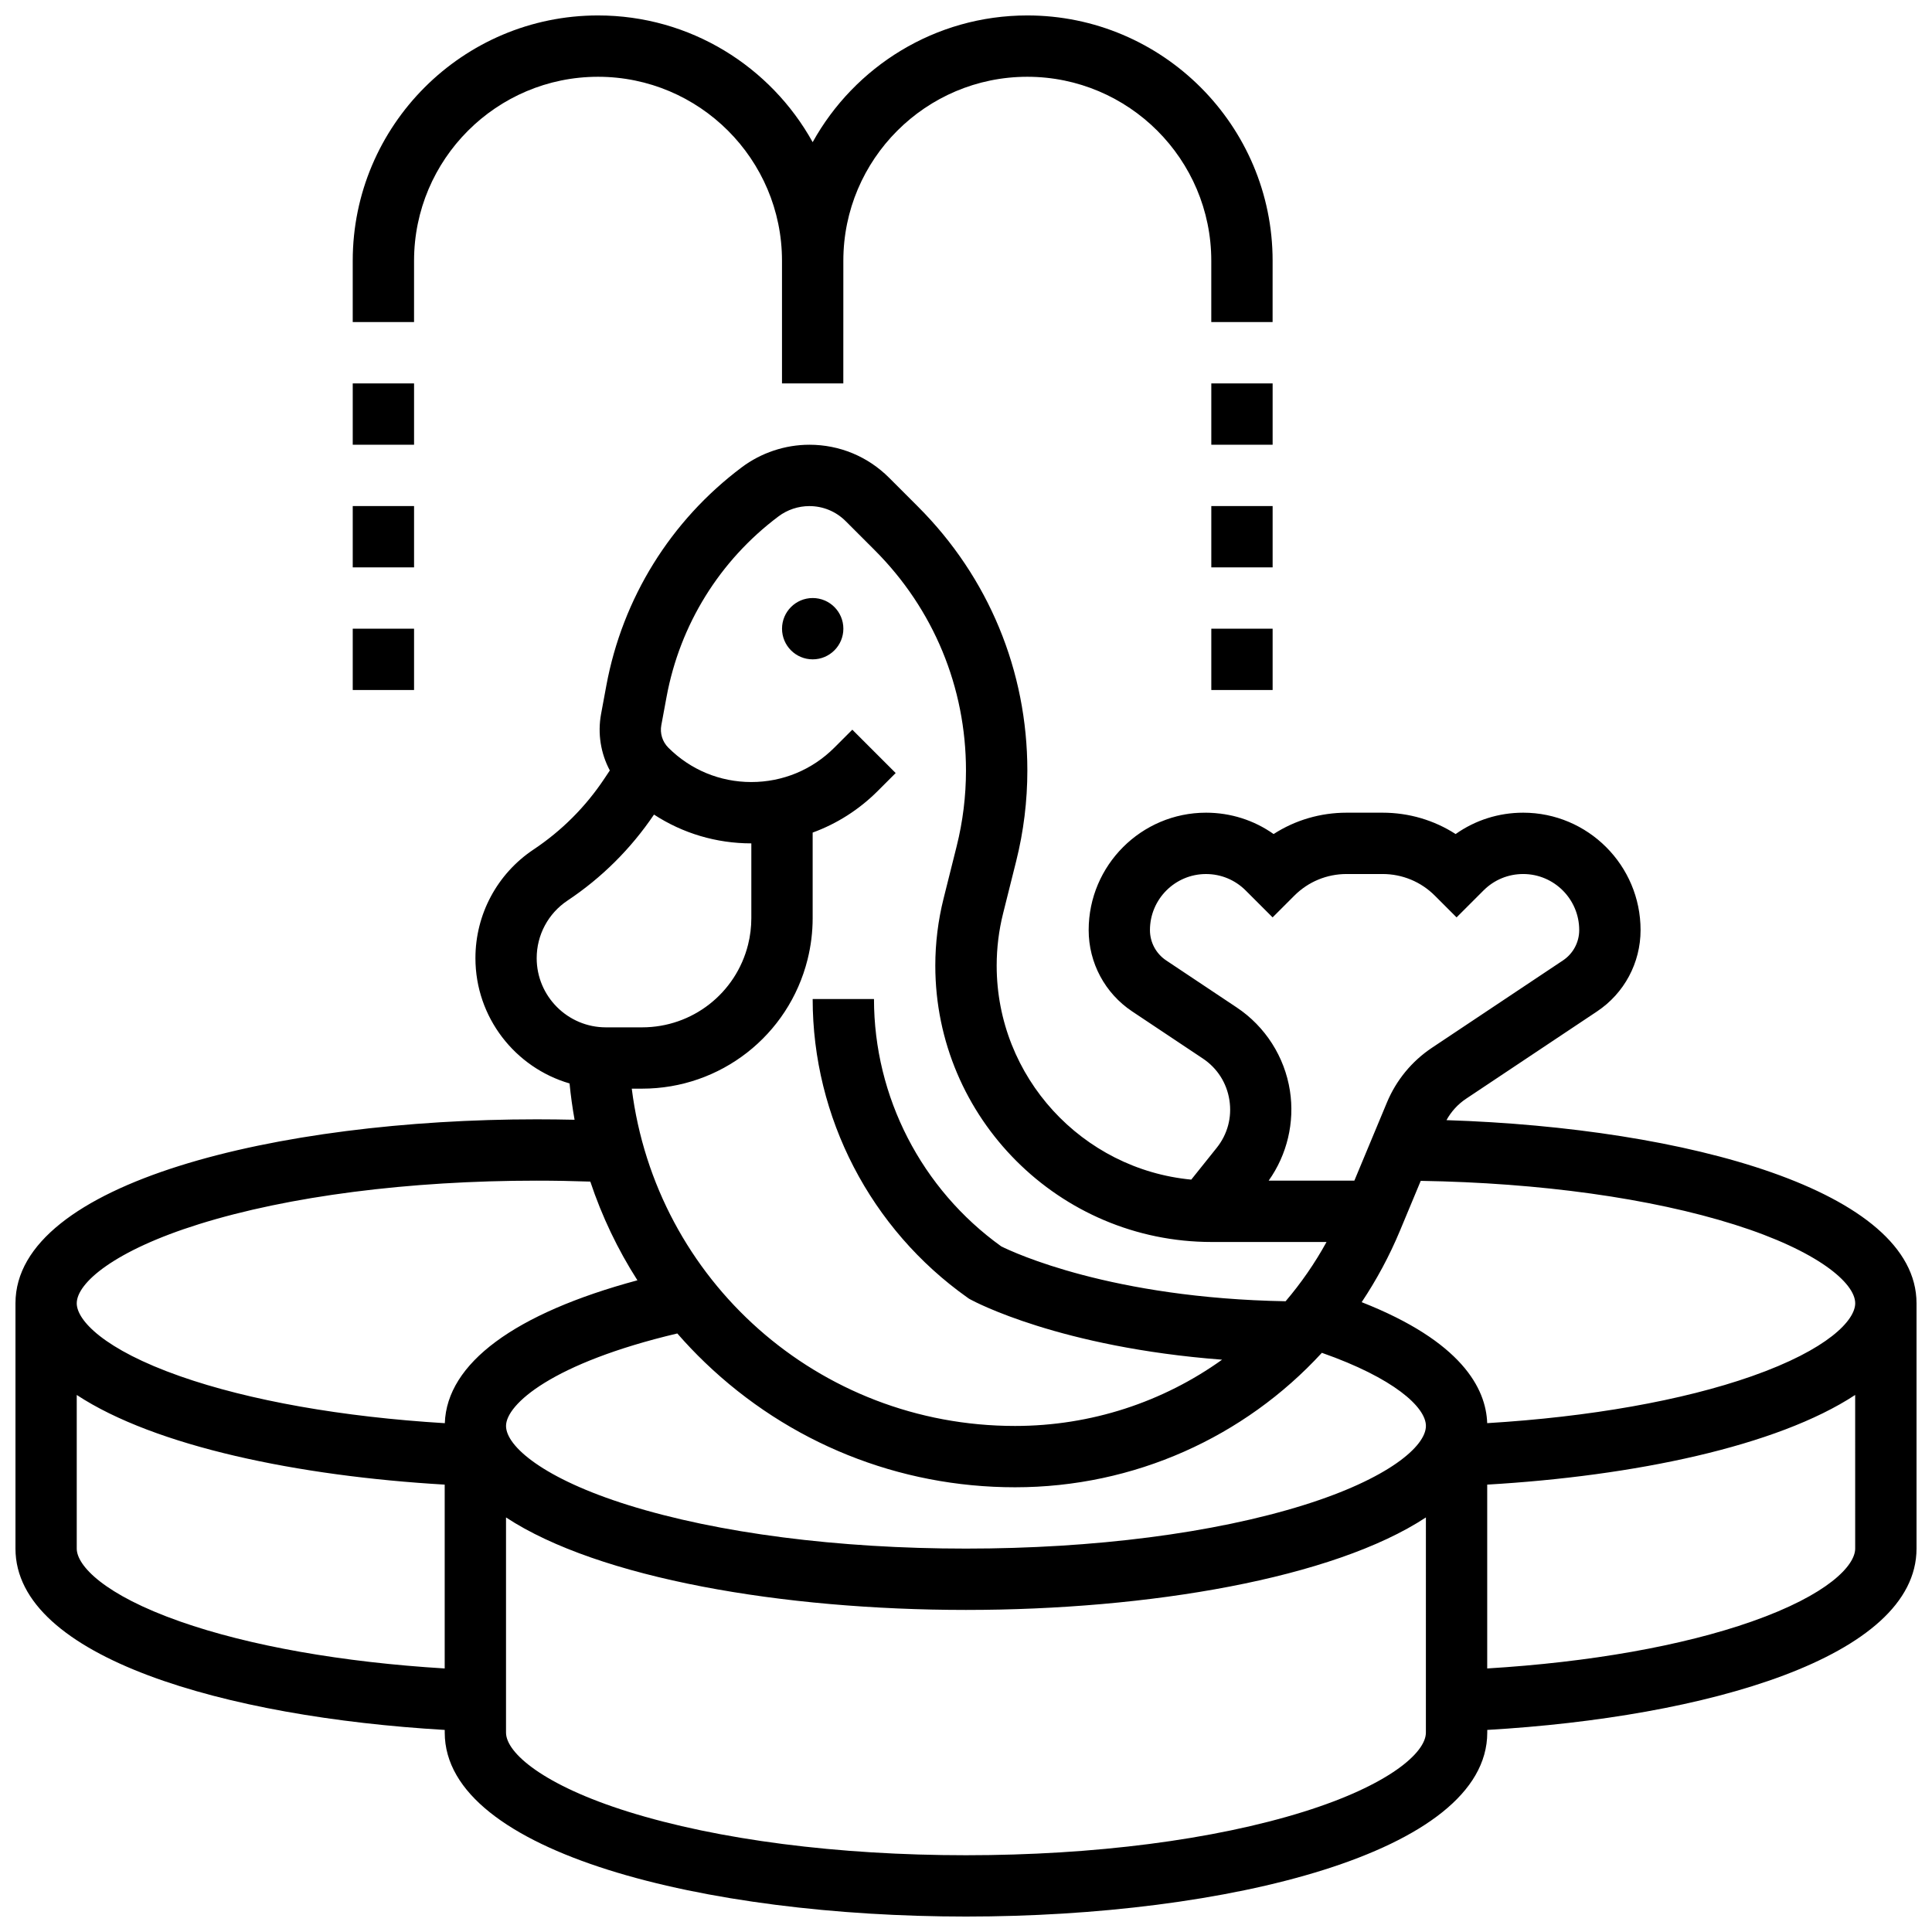
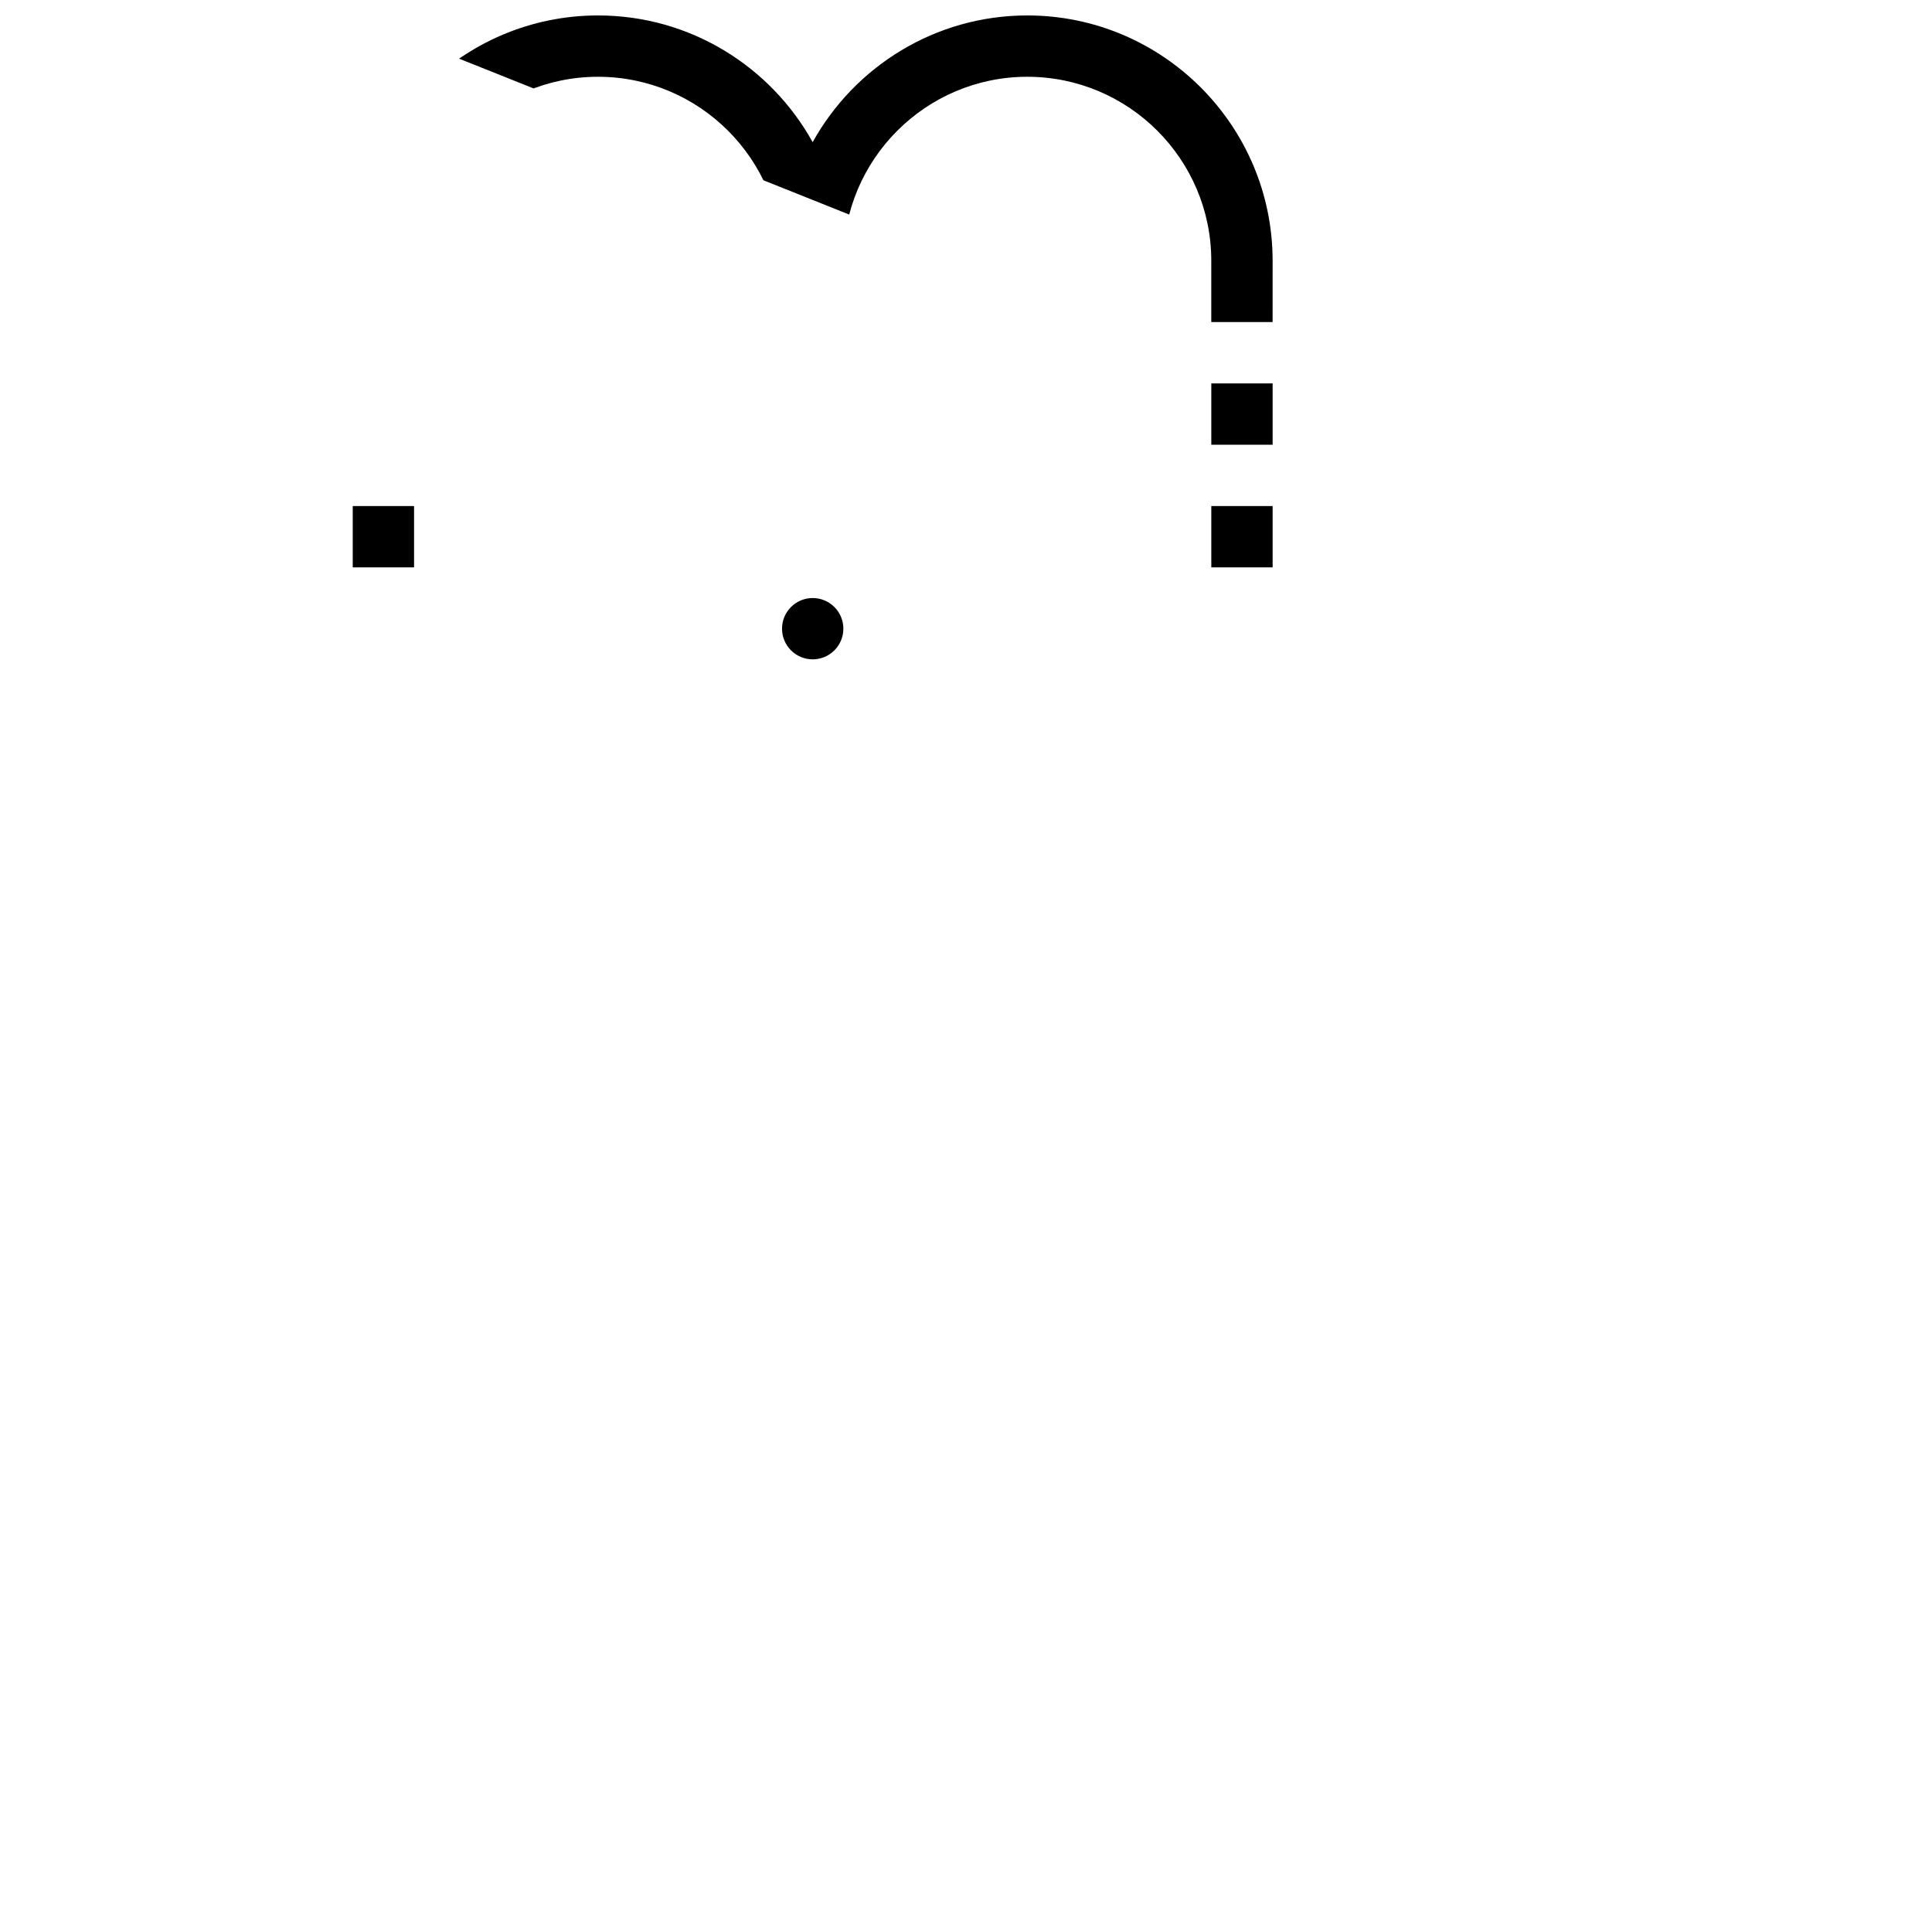
<svg xmlns="http://www.w3.org/2000/svg" width="800px" height="800px" version="1.1" viewBox="144 144 512 512">
  <defs>
    <clipPath id="b">
-       <path d="m148.09 261h503.81v390.9h-503.81z" />
-     </clipPath>
+       </clipPath>
    <clipPath id="a">
-       <path d="m237 148.09h245v97.906h-245z" />
+       <path d="m237 148.09h245v97.906z" />
    </clipPath>
  </defs>
  <path d="m367.5 310.61c0 4.488-3.641 8.125-8.129 8.125-4.484 0-8.125-3.637-8.125-8.125s3.641-8.125 8.125-8.125c4.488 0 8.129 3.637 8.129 8.125" />
  <g clip-path="url(#b)">
    <path d="m527.33 440.85c1.254-2.277 3.023-4.223 5.207-5.68l34.691-23.129c7.227-4.816 11.539-12.879 11.539-21.562 0.004-17.152-13.953-31.109-31.105-31.109-6.504 0-12.699 1.98-17.906 5.66-5.723-3.684-12.391-5.66-19.359-5.66h-9.52c-6.969 0-13.637 1.973-19.359 5.66-5.203-3.676-11.402-5.66-17.906-5.66-17.152 0-31.105 13.957-31.105 31.109 0 8.684 4.312 16.746 11.539 21.562l18.711 12.473c3.836 2.555 6.336 6.473 7.047 11.027 0.707 4.555-0.488 9.047-3.367 12.645l-6.742 8.426c-28.891-2.738-51.566-27.125-51.566-56.719 0-4.656 0.57-9.305 1.699-13.816l3.477-13.895c1.961-7.836 2.953-15.902 2.953-23.98 0-26.406-10.285-51.234-28.957-69.91l-7.684-7.684c-5.641-5.641-13.141-8.746-21.117-8.746-6.418 0-12.785 2.121-17.922 5.973-18.855 14.145-31.605 34.695-35.898 57.875l-1.387 7.492c-0.957 5.176-0.098 10.445 2.316 14.977l-1.48 2.219c-4.973 7.457-11.277 13.762-18.734 18.734-9.645 6.43-15.402 17.188-15.402 28.781 0 15.727 10.551 29.027 24.945 33.211 0.316 3.238 0.762 6.449 1.332 9.625-3.336-0.074-6.688-0.117-10.031-0.117-68.645 0-138.14 16.746-138.14 48.754v65.008c0 28.887 55.918 44.68 113.76 48.055v0.703c0 32.008 69.496 48.754 138.14 48.754 68.648 0 138.14-16.746 138.14-48.754v-0.703c57.844-3.371 113.76-19.168 113.76-48.055v-65.008c0.004-29.82-60.812-46.469-124.57-48.535zm108.32 48.535c0 4.473-7.176 12.219-27.398 19.324-18.363 6.453-43.023 10.801-70.129 12.441-0.32-9.242-6.793-21.652-33.266-32.062 3.934-5.898 7.352-12.23 10.156-18.957l5.496-13.191c31.594 0.512 60.961 4.59 83.188 11.602 22.07 6.969 31.953 15.488 31.953 20.844zm-304.83 15.688c22.199 21.324 51.383 33.07 82.176 33.07 31.574 0 60.793-13.301 81.312-35.633 18.996 6.66 27.574 14.375 27.574 19.379 0 5.402-10.012 13.984-32.379 20.973-23.793 7.438-55.582 11.531-89.508 11.531-33.93 0-65.719-4.094-89.512-11.531-22.367-6.988-32.379-15.57-32.379-20.973 0-5.699 12.211-16.664 45.391-24.508 2.316 2.656 4.754 5.227 7.324 7.691zm122.23-106.55c-2.695-1.797-4.301-4.801-4.301-8.039 0-8.191 6.664-14.855 14.855-14.855 3.969 0 7.699 1.547 10.508 4.352l7.141 7.137 5.746-5.746c3.703-3.707 8.629-5.746 13.871-5.746h9.52c5.238 0 10.168 2.039 13.871 5.746l5.746 5.746 7.141-7.141c2.805-2.805 6.539-4.352 10.504-4.352 8.191 0 14.855 6.664 14.855 14.855 0 3.238-1.609 6.242-4.301 8.039l-34.691 23.129c-5.356 3.57-9.5 8.602-11.973 14.543l-8.625 20.695h-22.711c4.887-6.875 6.938-15.457 5.637-23.832-1.395-8.977-6.531-17.02-14.09-22.059zm-133.79-62.355 1.387-7.492c3.547-19.156 14.082-36.145 29.668-47.832 2.34-1.758 5.242-2.723 8.168-2.723 3.637 0 7.055 1.414 9.629 3.988l7.684 7.684c15.605 15.602 24.199 36.348 24.199 58.414 0 6.75-0.828 13.488-2.465 20.035l-3.477 13.898c-1.449 5.797-2.188 11.77-2.188 17.758 0 40.387 32.855 73.242 73.242 73.242h30.438c-3.106 5.652-6.75 10.898-10.844 15.707-46.223-0.816-72.09-12.918-75.352-14.539-21.137-15.168-33.734-39.629-33.734-65.555h-16.25c0 31.371 15.348 60.957 41.051 79.145l0.387 0.273 0.414 0.227c1.074 0.586 23.707 12.66 66.648 15.934-15.645 11.199-34.695 17.562-54.871 17.562-52.121 0-95.191-38.621-101.57-89.387h2.742c20.773 0 38.805-14.078 43.844-34.23 0.895-3.582 1.352-7.269 1.352-10.961v-22.672c6.402-2.336 12.273-6.055 17.238-11.016l4.762-4.762-11.492-11.492-4.762 4.762c-5.879 5.879-13.691 9.113-22 9.113-8.309 0-16.121-3.234-21.996-9.109-1.566-1.566-2.262-3.801-1.855-5.973zm-33.031 61.75c0-6.144 3.055-11.852 8.168-15.258 9.098-6.066 16.801-13.738 22.922-22.789 7.609 4.961 16.496 7.633 25.793 7.633v19.816c0 2.363-0.289 4.727-0.863 7.019-3.231 12.902-14.773 21.918-28.078 21.918h-9.602c-10.113 0-18.34-8.227-18.34-18.34zm-89.512 70.5c23.793-7.434 55.586-11.531 89.512-11.531 4.75 0 9.508 0.086 14.211 0.25 3.066 9.191 7.25 17.973 12.484 26.156-32.543 8.762-50.504 22.008-51.043 37.867-27.109-1.641-51.777-5.988-70.141-12.441-20.227-7.109-27.402-14.855-27.402-19.328 0-5.402 10.012-13.984 32.379-20.973zm-4.977 105.3c-20.227-7.106-27.402-14.852-27.402-19.324v-40.715c20.77 13.648 58.703 21.5 97.512 23.762v48.719c-27.098-1.641-51.75-5.988-70.109-12.441zm297.76 50.406c-23.793 7.438-55.582 11.531-89.508 11.531-33.93 0-65.719-4.094-89.512-11.531-22.367-6.988-32.379-15.57-32.379-20.973v-57.016c24.559 16.164 73.434 24.512 121.89 24.512s97.328-8.348 121.89-24.512l-0.004 57.016c0 5.402-10.012 13.984-32.379 20.973zm118.74-50.406c-18.359 6.449-43.012 10.801-70.113 12.441v-48.719c38.805-2.262 76.742-10.117 97.512-23.762l0.004 40.715c0 4.473-7.176 12.219-27.402 19.324z" />
  </g>
  <path d="m465.01 245.61h16.25v16.25h-16.25z" />
-   <path d="m465.01 310.61h16.25v16.25h-16.25z" />
  <path d="m465.01 278.11h16.25v16.25h-16.25z" />
  <g clip-path="url(#a)">
    <path d="m253.73 213.1c0-26.883 21.871-48.754 48.754-48.754s48.754 21.871 48.754 48.754v32.504h16.25l0.008-32.504c0-26.883 21.871-48.754 48.754-48.754s48.754 21.871 48.754 48.754v16.25h16.25l0.004-16.25c0-35.844-29.16-65.008-65.008-65.008-24.453 0-45.785 13.574-56.883 33.582-11.094-20.008-32.43-33.582-56.879-33.582-35.844 0-65.008 29.16-65.008 65.008v16.25h16.25z" />
  </g>
-   <path d="m237.48 245.61h16.25v16.25h-16.25z" />
-   <path d="m237.48 310.61h16.25v16.25h-16.25z" />
  <path d="m237.48 278.11h16.25v16.25h-16.25z" />
</svg>